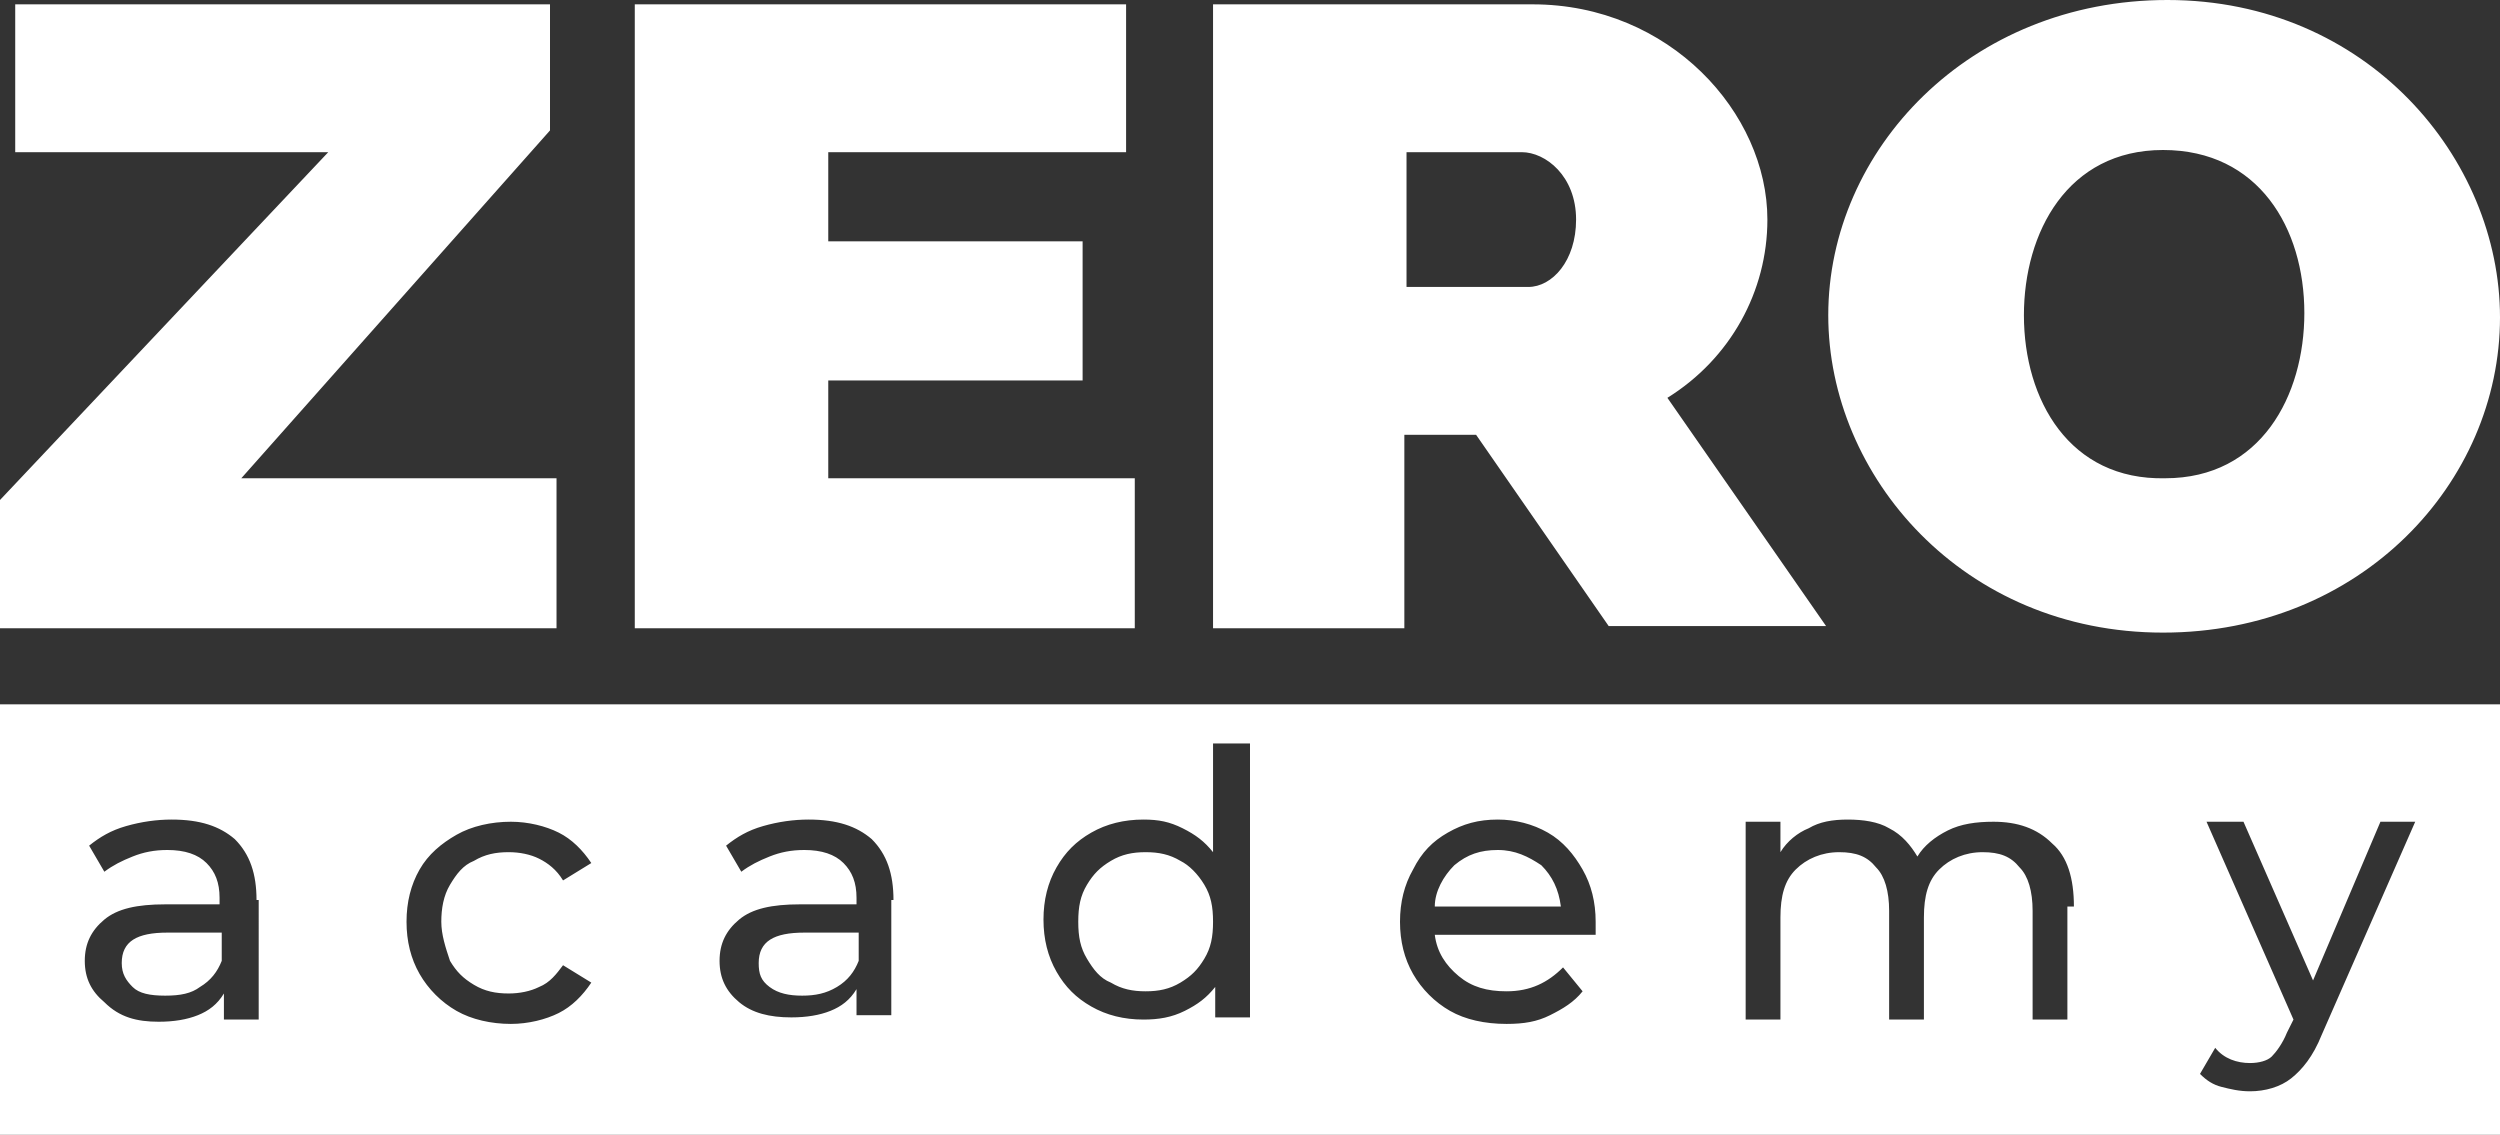
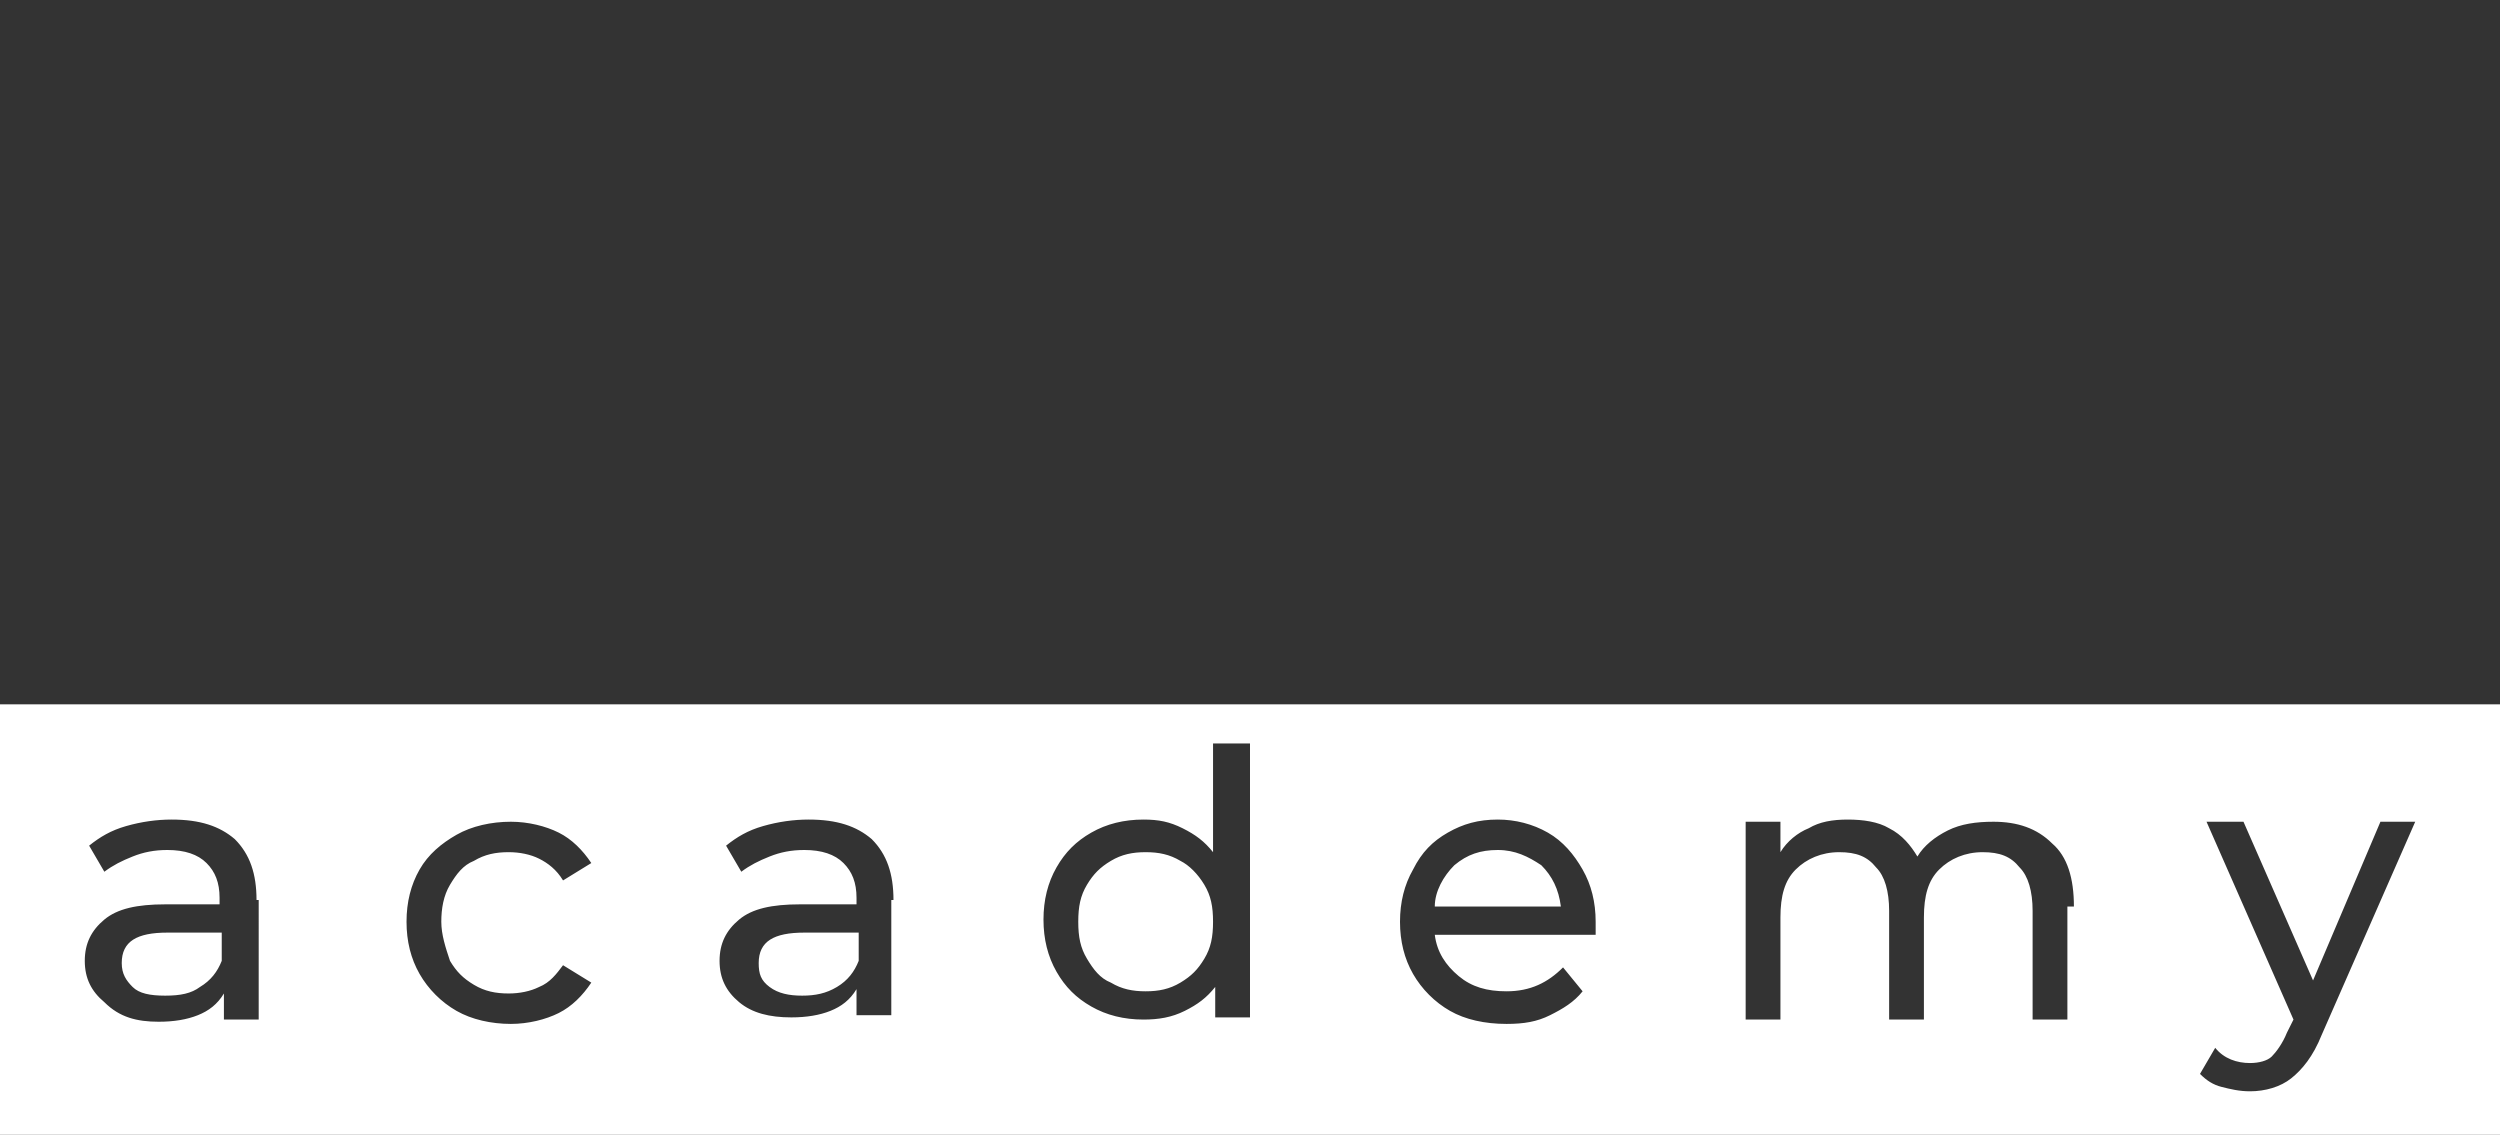
<svg xmlns="http://www.w3.org/2000/svg" version="1.1" id="Livello_1" x="0px" y="0px" viewBox="0 0 115 52.2" style="enable-background:new 0 0 115 52.2;" xml:space="preserve">
  <rect x="0" y="0" width="115" height="52.2" fill="#333333" stroke="none" />
  <style type="text/css">
	.st0{fill:#FFFFFF;}
</style>
  <g>
-     <path class="st0" d="M0.7,0.2V7h14.4L0,23v5.9h25.6V22H11.1L25.3,6V0.2H0.7z M29.2,0.2v28.7h23V22H38.1v-4.5h11.7v-6.4H38.1V7h13.7   V0.2H29.2z M64.6,7H70c1.1,0,2.5,1.1,2.5,3.1c0,1.9-1.1,3.1-2.2,3.1h-5.6V7z M55.8,0.2v28.7h8.8V20h3.3l6.1,8.8h10l-7.3-10.5   c2.9-1.8,4.6-4.9,4.6-8.2c0-4.9-4.5-9.9-10.8-9.9H55.8z M93.1,14.5c0-3.8,2-7.6,6.4-7.6c4.4,0,6.5,3.6,6.5,7.5c0,3.8-2,7.6-6.4,7.6   C95.2,22.1,93.1,18.4,93.1,14.5 M84.1,14.5c0,7.4,6.2,14.6,15.4,14.6c9.1,0,15.5-6.9,15.5-14.5C115,7.3,108.9,0,99.7,0   C90.6,0,84.1,6.9,84.1,14.5" />
    <path class="st0" d="M37,42.9h2.5v1.3c-0.2,0.5-0.5,0.9-1,1.2c-0.5,0.3-1,0.4-1.6,0.4s-1.1-0.1-1.5-0.4s-0.5-0.6-0.5-1.1   C34.9,43.3,35.6,42.9,37,42.9z M68.9,39.1c-0.8,0-1.4,0.2-2,0.7C66.4,40.3,66,41,66,41.7h5.8c-0.1-0.8-0.4-1.4-0.9-1.9   C70.3,39.4,69.7,39.1,68.9,39.1z M5.6,44.3c0,0.5,0.2,0.8,0.5,1.1s0.8,0.4,1.5,0.4s1.2-0.1,1.6-0.4c0.5-0.3,0.8-0.7,1-1.2v-1.3H7.7   C6.3,42.9,5.6,43.3,5.6,44.3z M54.3,39.6c-0.5-0.3-1-0.4-1.6-0.4c-0.6,0-1.1,0.1-1.6,0.4c-0.5,0.3-0.8,0.6-1.1,1.1   c-0.3,0.5-0.4,1-0.4,1.7s0.1,1.2,0.4,1.7c0.3,0.5,0.6,0.9,1.1,1.1c0.5,0.3,1,0.4,1.6,0.4c0.6,0,1.1-0.1,1.6-0.4s0.8-0.6,1.1-1.1   c0.3-0.5,0.4-1,0.4-1.7s-0.1-1.2-0.4-1.7C55.1,40.2,54.7,39.8,54.3,39.6z M115,32.4v19.8H0V32.4H115z M11.8,41.4   c0-1.2-0.3-2.1-1-2.8c-0.7-0.6-1.6-0.9-2.9-0.9c-0.7,0-1.4,0.1-2.1,0.3c-0.7,0.2-1.2,0.5-1.7,0.9l0.7,1.2c0.4-0.3,0.8-0.5,1.3-0.7   c0.5-0.2,1-0.3,1.6-0.3c0.8,0,1.4,0.2,1.8,0.6c0.4,0.4,0.6,0.9,0.6,1.6v0.3H7.6c-1.3,0-2.2,0.2-2.8,0.7c-0.6,0.5-0.9,1.1-0.9,1.9   c0,0.8,0.3,1.4,0.9,1.9C5.5,46.8,6.3,47,7.3,47c0.7,0,1.3-0.1,1.8-0.3c0.5-0.2,0.9-0.5,1.2-1v1.2h1.6V41.4z M20.3,42.4   c0-0.6,0.1-1.2,0.4-1.7c0.3-0.5,0.6-0.9,1.1-1.1c0.5-0.3,1-0.4,1.6-0.4c0.5,0,1,0.1,1.4,0.3c0.4,0.2,0.8,0.5,1.1,1l1.3-0.8   c-0.4-0.6-0.9-1.1-1.5-1.4c-0.6-0.3-1.4-0.5-2.2-0.5c-0.9,0-1.8,0.2-2.5,0.6c-0.7,0.4-1.3,0.9-1.7,1.6s-0.6,1.5-0.6,2.4   s0.2,1.7,0.6,2.4s1,1.3,1.7,1.7c0.7,0.4,1.6,0.6,2.5,0.6c0.8,0,1.6-0.2,2.2-0.5c0.6-0.3,1.1-0.8,1.5-1.4l-1.3-0.8   c-0.3,0.4-0.6,0.8-1.1,1c-0.4,0.2-0.9,0.3-1.4,0.3c-0.6,0-1.1-0.1-1.6-0.4c-0.5-0.3-0.8-0.6-1.1-1.1C20.5,43.6,20.3,43,20.3,42.4z    M41.1,41.4c0-1.2-0.3-2.1-1-2.8c-0.7-0.6-1.6-0.9-2.9-0.9c-0.7,0-1.4,0.1-2.1,0.3c-0.7,0.2-1.2,0.5-1.7,0.9l0.7,1.2   c0.4-0.3,0.8-0.5,1.3-0.7c0.5-0.2,1-0.3,1.6-0.3c0.8,0,1.4,0.2,1.8,0.6c0.4,0.4,0.6,0.9,0.6,1.6v0.3h-2.6c-1.3,0-2.2,0.2-2.8,0.7   c-0.6,0.5-0.9,1.1-0.9,1.9c0,0.8,0.3,1.4,0.9,1.9c0.6,0.5,1.4,0.7,2.4,0.7c0.7,0,1.3-0.1,1.8-0.3c0.5-0.2,0.9-0.5,1.2-1v1.2h1.6   V41.4z M57.4,34.2h-1.6v5c-0.4-0.5-0.8-0.8-1.4-1.1s-1.1-0.4-1.8-0.4c-0.9,0-1.7,0.2-2.4,0.6c-0.7,0.4-1.2,0.9-1.6,1.6   c-0.4,0.7-0.6,1.5-0.6,2.4c0,0.9,0.2,1.7,0.6,2.4c0.4,0.7,0.9,1.2,1.6,1.6c0.7,0.4,1.5,0.6,2.4,0.6c0.7,0,1.3-0.1,1.9-0.4   c0.6-0.3,1-0.6,1.4-1.1v1.4h1.6V34.2z M73.4,42.4c0-0.9-0.2-1.7-0.6-2.4c-0.4-0.7-0.9-1.3-1.6-1.7c-0.7-0.4-1.5-0.6-2.3-0.6   c-0.9,0-1.6,0.2-2.3,0.6c-0.7,0.4-1.2,0.9-1.6,1.7c-0.4,0.7-0.6,1.5-0.6,2.4c0,0.9,0.2,1.7,0.6,2.4c0.4,0.7,1,1.3,1.7,1.7   c0.7,0.4,1.6,0.6,2.6,0.6c0.8,0,1.4-0.1,2-0.4c0.6-0.3,1.1-0.6,1.5-1.1l-0.9-1.1c-0.7,0.7-1.5,1.1-2.6,1.1c-0.9,0-1.6-0.2-2.2-0.7   c-0.6-0.5-1-1.1-1.1-1.9h7.4C73.4,42.7,73.4,42.5,73.4,42.4z M95.4,41.7c0-1.3-0.3-2.3-1-2.9c-0.7-0.7-1.6-1-2.7-1   c-0.8,0-1.5,0.1-2.1,0.4c-0.6,0.3-1.1,0.7-1.4,1.2c-0.3-0.5-0.7-1-1.3-1.3c-0.5-0.3-1.2-0.4-1.9-0.4c-0.7,0-1.3,0.1-1.8,0.4   c-0.5,0.2-1,0.6-1.3,1.1v-1.4h-1.6v9.1h1.6v-4.7c0-1,0.2-1.7,0.7-2.2c0.5-0.5,1.2-0.8,2-0.8c0.8,0,1.3,0.2,1.7,0.7   c0.4,0.4,0.6,1.1,0.6,2v5h1.6v-4.7c0-1,0.2-1.7,0.7-2.2c0.5-0.5,1.2-0.8,2-0.8c0.8,0,1.3,0.2,1.7,0.7c0.4,0.4,0.6,1.1,0.6,2v5h1.6   V41.7z M111.1,37.8h-1.6l-3.1,7.3l-3.2-7.3h-1.7l4,9.1l-0.3,0.6c-0.2,0.5-0.5,0.9-0.7,1.1s-0.6,0.3-1,0.3c-0.6,0-1.2-0.2-1.6-0.7   l-0.7,1.2c0.3,0.3,0.6,0.5,1,0.6c0.4,0.1,0.8,0.2,1.3,0.2c0.7,0,1.4-0.2,1.9-0.6c0.5-0.4,1-1,1.4-2L111.1,37.8z" />
  </g>
</svg>